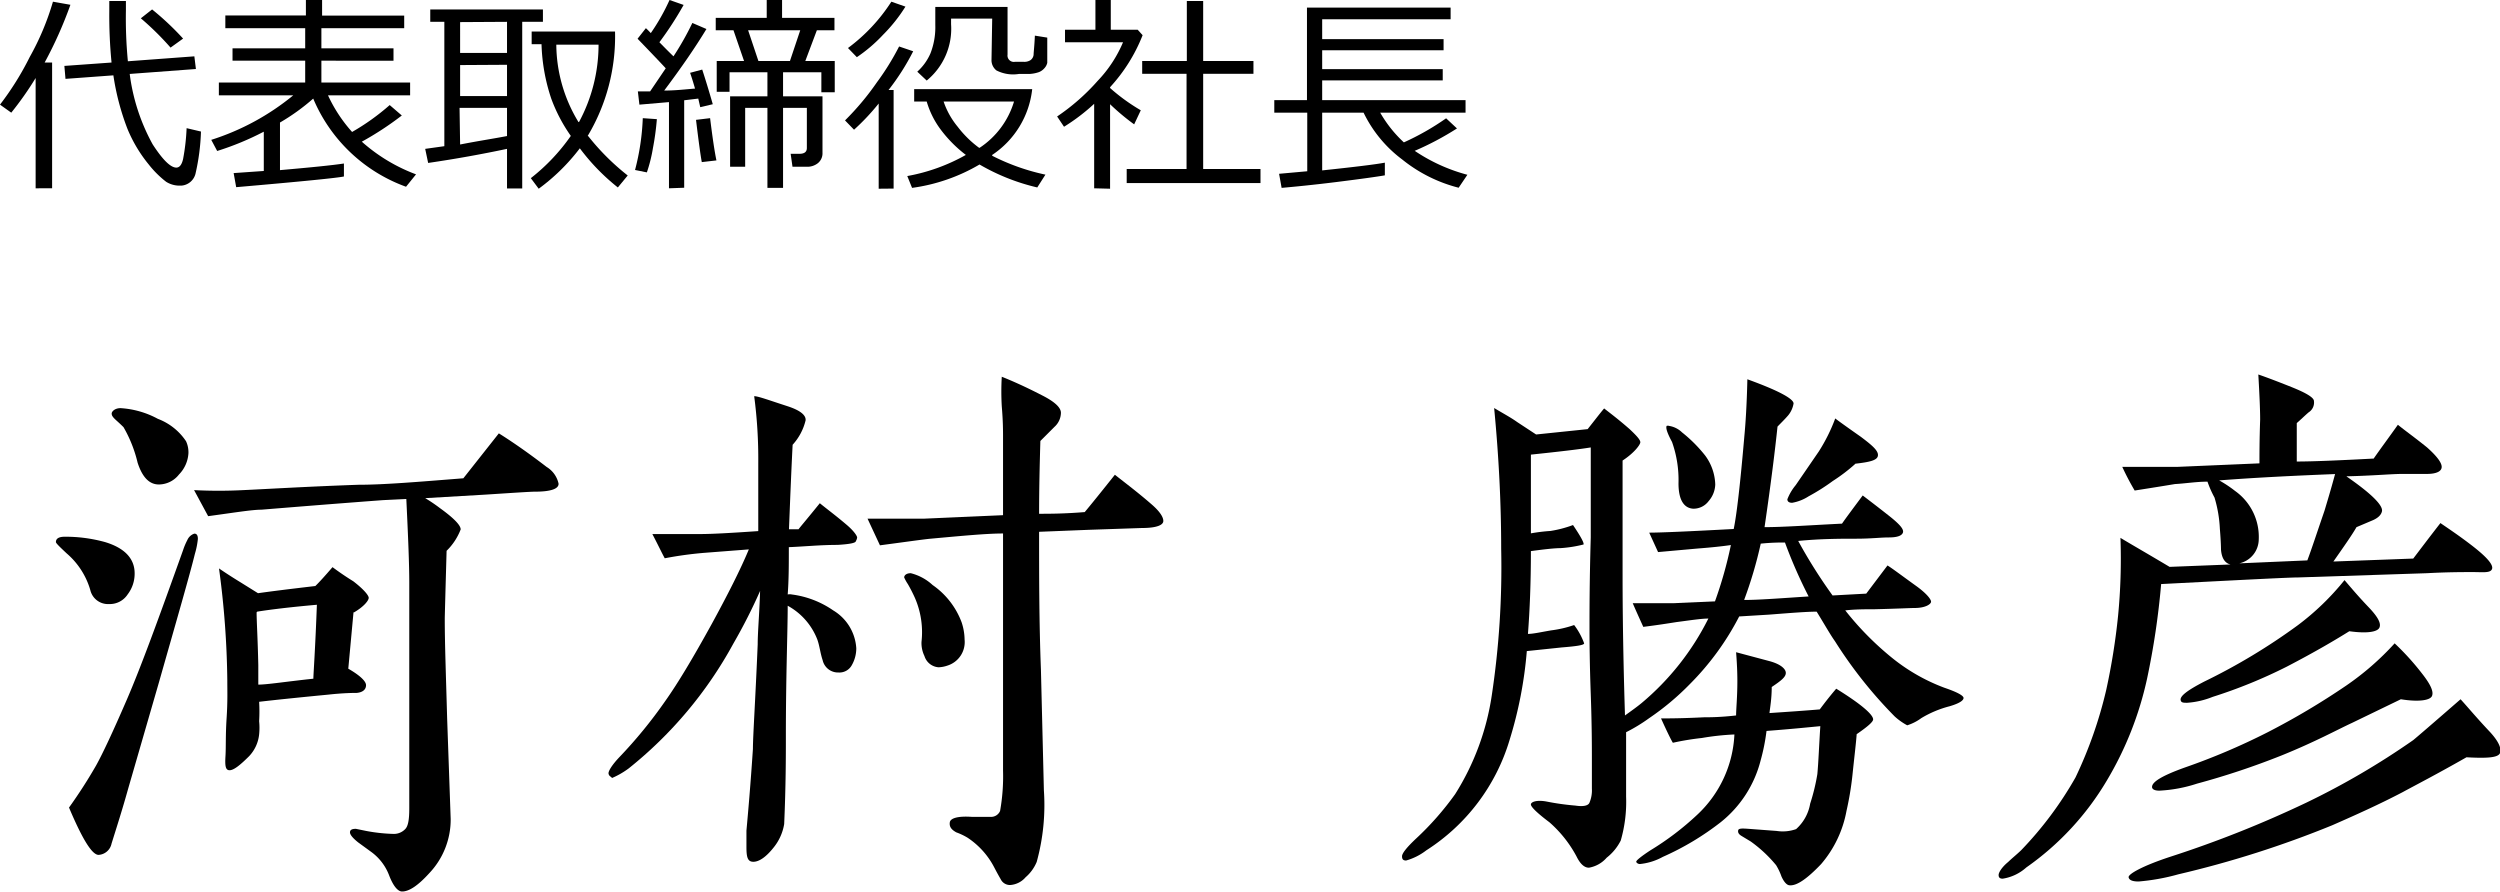
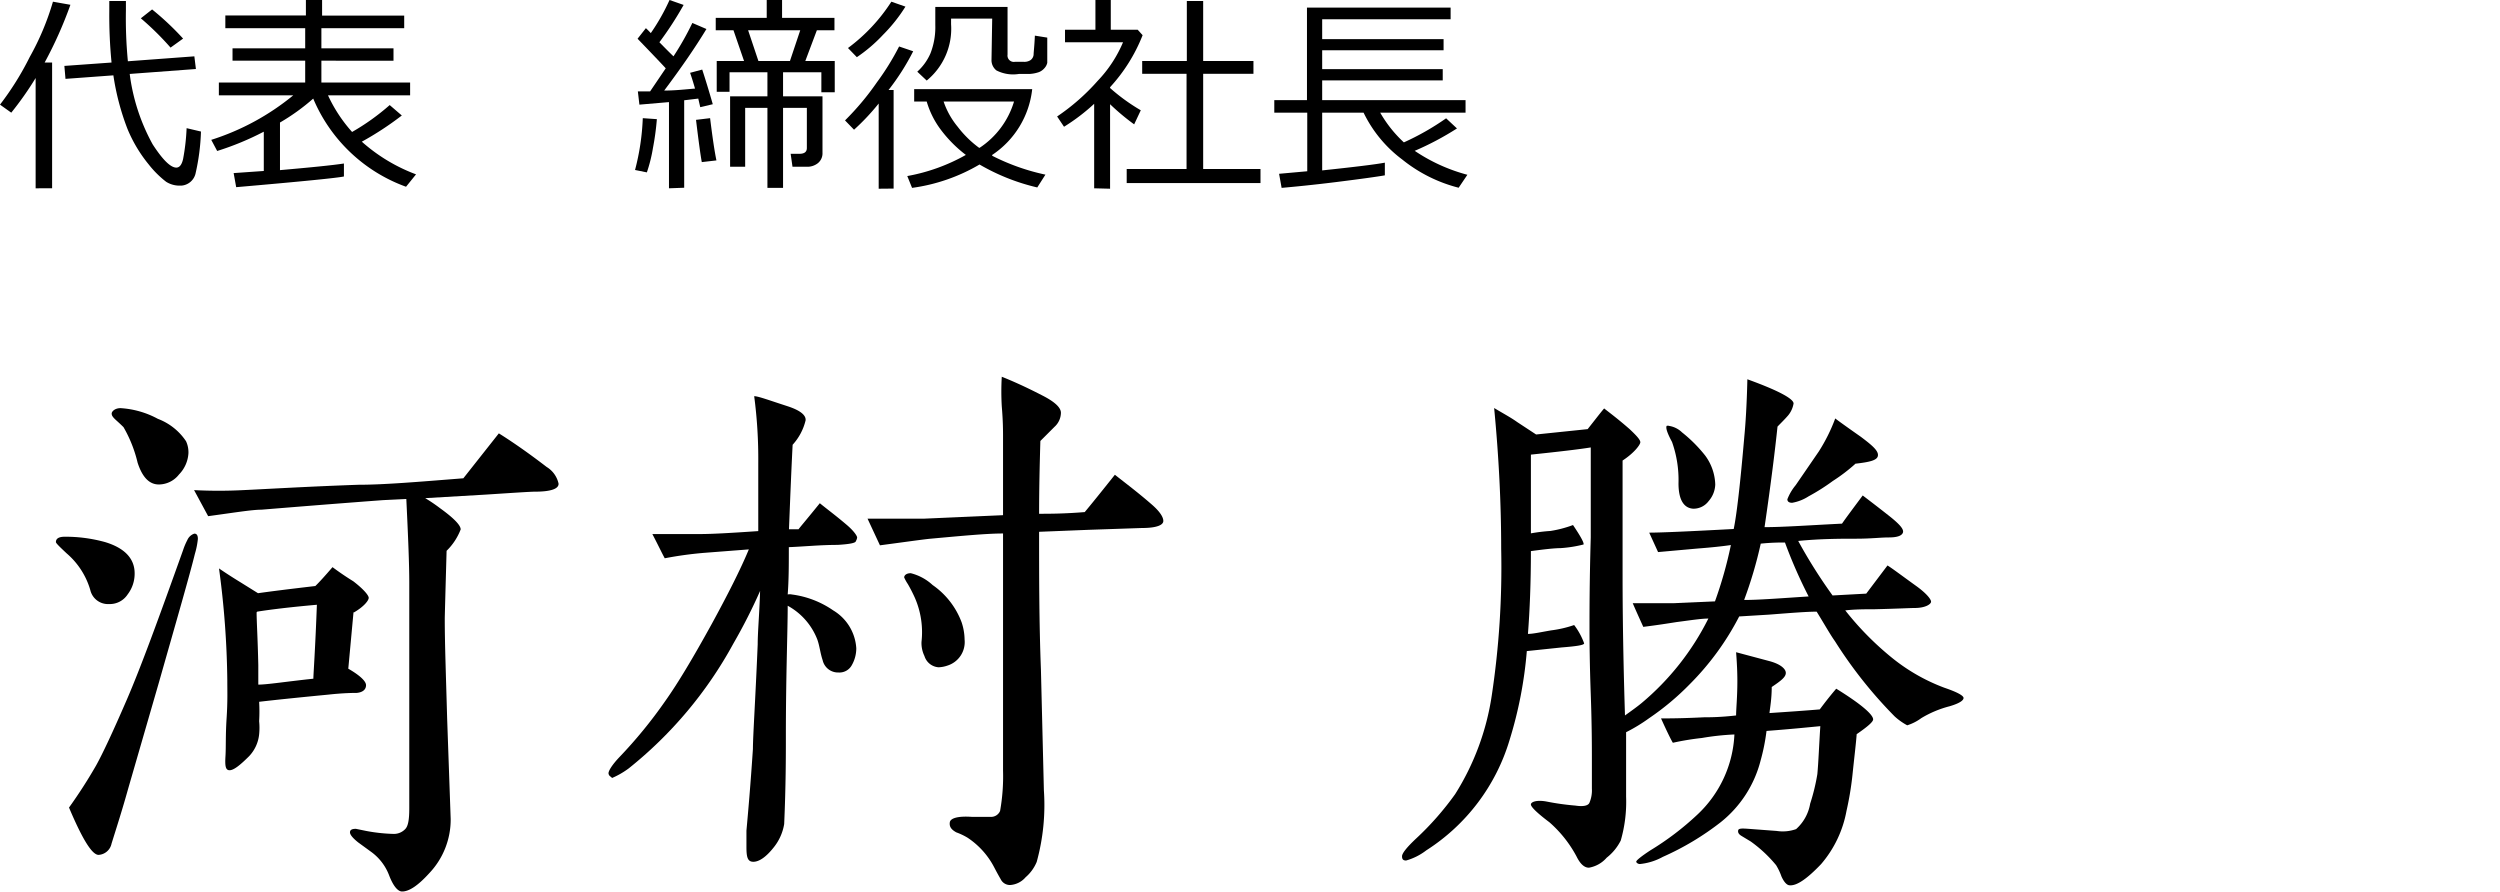
<svg xmlns="http://www.w3.org/2000/svg" viewBox="0 0 177.51 63.31">
  <title>company__topmessage-02</title>
  <g id="Layer_2" data-name="Layer 2">
    <g id="レイヤー_1" data-name="レイヤー 1">
      <path d="M5,.34a29,29,0,0,1-1.83,4.1h.53v8.93H2.53V5.54A23,23,0,0,1,.8,8L0,7.43A20.58,20.58,0,0,0,2.11,4.05,18.73,18.73,0,0,0,3.76.12Zm9.27,9a15.42,15.42,0,0,1-.39,3,1.12,1.12,0,0,1-1,.84h-.08a1.78,1.78,0,0,1-1-.27,7,7,0,0,1-1.23-1.22A10,10,0,0,1,9.05,9.15a17.71,17.71,0,0,1-1-3.8l-3.4.25-.08-.92,3.35-.24A34.62,34.62,0,0,1,7.76.78V.07H8.94V.73a32.08,32.08,0,0,0,.14,3.62L13.8,4l.11.9-4.7.35a14,14,0,0,0,1.63,5q1.07,1.65,1.68,1.65c.23,0,.39-.21.48-.61a15.11,15.11,0,0,0,.25-2.19ZM13,2.74l-.89.64A20.25,20.25,0,0,0,10,1.3l.8-.63A19.82,19.82,0,0,1,13,2.74Z" />
      <path d="M16.77,13.29l-.18-1,2.14-.15V9.35a20.11,20.11,0,0,1-3.31,1.37L15,9.93a17.48,17.48,0,0,0,5.82-3.16H15.54V5.86h6.13V4.31H16.51V3.43h5.16V2H16v-.9h5.72V0h1.15V1.11H28.7V2H22.82V3.43h5.12v.88H22.82V5.86h6.3v.91H23.29A10.43,10.43,0,0,0,25,9.37a16.22,16.22,0,0,0,2.67-1.91l.86.74a21.91,21.91,0,0,1-2.84,1.86,12.21,12.21,0,0,0,3.85,2.32l-.71.88A11.33,11.33,0,0,1,22.24,7,14.91,14.91,0,0,1,19.88,8.7v3.38c2.17-.19,3.68-.34,4.54-.47v.92C24.06,12.62,21.51,12.88,16.77,13.29Z" />
-       <path d="M36,10.57c-1.75.37-3.61.71-5.6,1l-.21-1,1.36-.19V1.55h-1V.67h8v.88H37.08V13.38H36Zm-3.33-9V3.76H36V1.55Zm0,3.05V6.82H36V4.6Zm0,5.64C34,10,35.07,9.84,36,9.66v-2H32.63Zm9.1-.59a16.8,16.8,0,0,0,2.8,2.79l-.7.85a14.94,14.94,0,0,1-2.7-2.78,14.21,14.21,0,0,1-2.92,2.87l-.56-.75a13.87,13.87,0,0,0,2.84-3A11.44,11.44,0,0,1,39.14,7a13.31,13.31,0,0,1-.69-3.86h-.7v-.9h5.92A13.75,13.75,0,0,1,41.73,9.65Zm-.66-1A11.58,11.58,0,0,0,42.5,3.17h-3A10.67,10.67,0,0,0,41.07,8.66Z" />
      <path d="M45.93,12.24l-.84-.17a16.84,16.84,0,0,0,.55-3.68l1,.07a19,19,0,0,1-.28,2.06A10.63,10.63,0,0,1,45.93,12.24Zm1.57,1.13V7.25l-2.1.18-.11-.94.87,0,1.11-1.64q-.41-.45-2-2.1L45.86,2c.08.07.2.19.35.35A14.82,14.82,0,0,0,47.54,0l1,.35A24.25,24.25,0,0,1,46.82,3c.45.46.78.79,1,1a20.26,20.26,0,0,0,1.34-2.37l1,.43c-.75,1.24-1.74,2.69-3,4.37.8,0,1.53-.09,2.19-.14-.14-.49-.26-.86-.35-1.12l.86-.23q.33,1,.75,2.46l-.89.21L49.58,7l-1,.12v6.21Zm2.33-1.86c-.08-.42-.22-1.42-.41-3l1-.12c.18,1.46.33,2.44.45,3Zm7.44.33h-1l-.13-.92h.63c.35,0,.52-.14.52-.41V7.66H55.6v5.68H54.49V7.66H52.91v4.18H51.84v-5h2.65V5.13H51.8V6.52h-.91V4.33h1.94l-.75-2.18H50.82V1.27h3.62V0h1.09V1.27h3.72v.88H58l-.82,2.18h2.09V6.55h-.95V5.13H55.6V6.84h2.8v4a.9.9,0,0,1-.32.74A1.2,1.2,0,0,1,57.27,11.84ZM53.85,4.33h2.24l.73-2.18h-3.7Z" />
      <path d="M62.39,13.4V7.35a15.87,15.87,0,0,1-1.75,1.86L60,8.55a19,19,0,0,0,2.26-2.7A18.13,18.13,0,0,0,63.84,3.3l1,.34a16.59,16.59,0,0,1-1.75,2.75h.36v7ZM60.84,4.06l-.63-.65A12.5,12.5,0,0,0,63.29.12l1,.35a11.24,11.24,0,0,1-1.59,2A10.84,10.84,0,0,1,60.84,4.06Zm9.61,7a15.3,15.3,0,0,0,3.78,1.34l-.58.91a14.82,14.82,0,0,1-4.1-1.63,12.83,12.83,0,0,1-4.79,1.66l-.34-.84A13.22,13.22,0,0,0,68.58,11,9.14,9.14,0,0,1,66.72,9.1a6.24,6.24,0,0,1-.92-1.89h-.89V6.33h8.38A6.44,6.44,0,0,1,70.45,11Zm0-9.74H67.53v.4a4.75,4.75,0,0,1-1.73,4l-.67-.63a3.75,3.75,0,0,0,.94-1.31,5.1,5.1,0,0,0,.34-2V.49h5.13V3.88a.45.45,0,0,0,.52.51h.64a.8.8,0,0,0,.47-.12.54.54,0,0,0,.22-.38c0-.18.06-.63.09-1.36l.88.14v.4c0,.8,0,1.27,0,1.39a.83.83,0,0,1-.2.38,1,1,0,0,1-.39.28,2.44,2.44,0,0,1-.66.13c-.3,0-.56,0-.76,0A2.59,2.59,0,0,1,70.75,5a.93.93,0,0,1-.35-.69Zm-.9,9.18A6,6,0,0,0,72,7.21h-5a5.63,5.63,0,0,0,1,1.79A7.43,7.43,0,0,0,69.5,10.48Z" />
      <path d="M77.69,13.37v-6A13.89,13.89,0,0,1,75.55,9l-.49-.73a15.11,15.11,0,0,0,2.88-2.53A9,9,0,0,0,79.74,3H75.62V2.11h2.16V0h1.09V2.11h1.91l.35.39a11.85,11.85,0,0,1-2.31,3.69v.06A13.57,13.57,0,0,0,81,7.83l-.47,1A16.13,16.13,0,0,1,78.82,7.4v6ZM80,13V12h4.25V5.24H81.1V4.33h3.17V.07h1.16V4.33H89v.91H85.43V12H89.5V13Z" />
      <path d="M91,13.34l-.18-1,2-.18V8H90.48V7.11H92.8V.54H103v.83H93.88V2.78h8.62v.79H93.88V4.91h8.56v.8H93.88v1.4h10.18V8H98a8.92,8.92,0,0,0,1.68,2.11,18.28,18.28,0,0,0,3-1.71l.77.72a20.71,20.71,0,0,1-3,1.59,12.35,12.35,0,0,0,3.74,1.7l-.62.92a10.5,10.5,0,0,1-4-2A9.09,9.09,0,0,1,96.82,8H93.88v4.1c2.26-.24,3.75-.42,4.45-.55l0,.9c-.51.09-1.64.25-3.4.47S91.89,13.26,91,13.34Z" />
      <path d="M9.06,42.21a1.51,1.51,0,0,1-1.31.68,1.29,1.29,0,0,1-1.34-1,5.42,5.42,0,0,0-1.68-2.6c-.5-.47-.76-.72-.76-.8,0-.25.21-.38.63-.38a10.52,10.52,0,0,1,2.86.38c1.39.42,2.1,1.17,2.1,2.22A2.42,2.42,0,0,1,9.06,42.21Zm4.78-2.89c-.37,1.51-1.26,4.58-2.56,9.15L9.1,56c-.42,1.51-.84,2.81-1.18,3.9A1,1,0,0,1,7,60.7c-.46,0-1.14-1.09-2.1-3.36a34.91,34.91,0,0,0,1.93-3C7.29,53.51,8,52,9,49.69s2.27-5.79,4-10.63a4.66,4.66,0,0,1,.3-.71.82.82,0,0,1,.5-.46c.17,0,.25.12.25.38A5.72,5.72,0,0,1,13.84,39.32Zm-1.13-5.63a1.83,1.83,0,0,1-1.43.71c-.67,0-1.17-.5-1.51-1.55a9.3,9.3,0,0,0-1-2.52s-.21-.21-.5-.47-.34-.37-.34-.5.21-.38.63-.38a6.36,6.36,0,0,1,2.65.76,4.18,4.18,0,0,1,2,1.59,1.88,1.88,0,0,1,.17.85A2.36,2.36,0,0,1,12.71,33.69ZM38,34.91c-.33,0-1.51.08-3.53.21l-4.28.25a11.21,11.21,0,0,1,1.05.71c1,.72,1.47,1.22,1.47,1.51a4.25,4.25,0,0,1-1,1.52c-.08,2.85-.13,4.66-.13,4.83,0,1.8.09,4.16.17,7.1l.25,7.1A5.53,5.53,0,0,1,30.48,62c-.8.88-1.43,1.3-1.93,1.3-.3,0-.63-.38-.93-1.17a3.66,3.66,0,0,0-1.26-1.64l-.92-.67c-.38-.3-.59-.55-.59-.72s.13-.25.42-.25L26,59a11.93,11.93,0,0,0,1.93.21,1.1,1.1,0,0,0,.84-.34c.21-.21.29-.67.29-1.47l0-16.05c0-1.26-.08-3.23-.21-5.92l-1.63.08s-2.9.21-8.66.68c-.67,0-1.93.21-3.78.46l-1-1.85a33.85,33.85,0,0,0,3.49,0c1.76-.08,4.49-.25,8.19-.38,1.81,0,4.29-.21,7.44-.46l2.52-3.19c.8.5,1.93,1.26,3.4,2.39a1.84,1.84,0,0,1,.84,1.18C39.68,34.7,39.13,34.91,38,34.91Zm-12.9,8.57-.37,4c.8.46,1.26.88,1.26,1.17s-.21.51-.67.55c-.22,0-.89,0-2,.12q-3.21.31-4.92.51a12,12,0,0,1,0,1.38,4.61,4.61,0,0,1,0,.93,2.64,2.64,0,0,1-.71,1.55c-.63.63-1.09,1-1.39,1s-.33-.34-.29-1,0-1.47.08-2.69.05-2,.05-2.64a63.09,63.09,0,0,0-.59-8c.38.26.88.59,1.55,1l1.22.76c.92-.13,2.27-.3,4.07-.51.26-.25.68-.71,1.22-1.34.51.38,1,.71,1.47,1,.72.55,1.1,1,1.1,1.18S25.86,43.06,25.14,43.48Zm-6.88,0c0,.63.08,1.85.12,3.74l0,1.39c.63,0,1.94-.21,3.91-.42,0-.3.13-2,.25-5.25C20.69,43.1,19.26,43.27,18.26,43.43Z" />
      <path d="M59.46,38.69c-1.22,0-2.4.12-3.45.16,0,1.22,0,2.31-.08,3.36a.68.68,0,0,1,.29,0,6.66,6.66,0,0,1,2.94,1.13,3.37,3.37,0,0,1,1.64,2.69,2.42,2.42,0,0,1-.33,1.22,1,1,0,0,1-.93.5,1.12,1.12,0,0,1-1.13-.88c-.17-.5-.21-1-.38-1.47a4.64,4.64,0,0,0-2.1-2.39c0,1.8-.13,4.91-.13,9.28,0,1.39,0,3.49-.12,6.22a3.56,3.56,0,0,1-.76,1.68c-.5.63-1,1-1.43,1S53,60.82,53,60.11c0-.21,0-.59,0-1.13.12-1.31.29-3.24.46-5.8,0-.88.17-3.36.34-7.44,0-.88.12-2.14.17-3.78a39.07,39.07,0,0,1-1.9,3.74,29.21,29.21,0,0,1-7.43,8.86,5.86,5.86,0,0,1-1.18.68c-.12-.13-.21-.13-.25-.3s.25-.63.76-1.17a33,33,0,0,0,3.27-4c.84-1.18,1.94-3,3.32-5.51,1.09-2,2-3.78,2.61-5.25l-3.24.25a26.44,26.44,0,0,0-2.73.38c-.21-.38-.5-1-.88-1.72,1,0,2.14,0,3.4,0,.84,0,2.23-.08,4.12-.21,0-2.56,0-4.2,0-4.83a34,34,0,0,0-.29-4.75c.29,0,1.09.3,2.39.72.88.29,1.3.63,1.26,1a3.93,3.93,0,0,1-.92,1.73c-.09,1.72-.17,3.74-.26,6l.68,0c.08-.12.59-.71,1.51-1.85.46.38,1.09.84,1.89,1.52.5.42.76.79.76.92a.63.63,0,0,1-.09.25C60.76,38.56,60.3,38.64,59.46,38.69Zm14.32-.93c0,3.15,0,6.43.13,9.79l.21,8.57a15.19,15.19,0,0,1-.51,5.08,2.91,2.91,0,0,1-.79,1.09,1.58,1.58,0,0,1-1.1.55.73.73,0,0,1-.67-.42c-.17-.29-.33-.59-.46-.84a5.63,5.63,0,0,0-1.89-2.1,4.55,4.55,0,0,0-.8-.38c-.38-.21-.5-.42-.46-.71S68,57.93,69,58c.26,0,.34,0,1,0l.42,0a.69.69,0,0,0,.59-.42,14,14,0,0,0,.21-2.86c0-1.59,0-3.73,0-6.38l0-10.46c-1.18,0-2.94.17-5.25.38-.72.08-1.89.25-3.49.46l-.88-1.89c1.72,0,3,0,3.95,0l5.67-.25,0-5.59c0-.38,0-1.09-.09-2.14a18.12,18.12,0,0,1,0-2.1c.63.25,1.6.67,2.82,1.3q1.38.69,1.38,1.26a1.37,1.37,0,0,1-.46,1l-1,1c-.05,1.73-.09,3.45-.09,5.17.72,0,1.77,0,3.24-.12.46-.55,1.17-1.43,2.14-2.65.8.63,1.64,1.26,2.56,2.06.59.5.88.92.88,1.22s-.5.5-1.51.5l-3.82.13Zm-5.29,7.65a1.75,1.75,0,0,1-1.22,1.85,2.14,2.14,0,0,1-.63.12,1.13,1.13,0,0,1-1-.8,2.1,2.1,0,0,1-.21-1,6.12,6.12,0,0,0-.46-3.11,10.62,10.62,0,0,0-.51-1A3,3,0,0,1,64.2,41c0-.13.13-.3.47-.3a3.56,3.56,0,0,1,1.55.84,5.6,5.6,0,0,1,2.06,2.65A4,4,0,0,1,68.49,45.41Z" />
      <path d="M138.42,50.15a7.5,7.5,0,0,0-2,.84,3.42,3.42,0,0,1-1,.51,4.39,4.39,0,0,1-.89-.63,31.53,31.53,0,0,1-4.24-5.34c-.33-.46-.75-1.21-1.3-2.1-.71,0-1.81.09-3.36.21l-2.14.13A19.31,19.31,0,0,1,120,48.56a18.6,18.6,0,0,1-2.9,2.43,12,12,0,0,1-1.64,1c0,1.73,0,3.28,0,4.58a9.9,9.9,0,0,1-.38,3.11,3.59,3.59,0,0,1-1,1.22,2.15,2.15,0,0,1-1.26.71c-.34,0-.63-.29-.88-.8a8.59,8.59,0,0,0-1.93-2.43c-.89-.67-1.31-1.09-1.31-1.26s.38-.34,1.1-.21a18.11,18.11,0,0,0,2.06.29c.58.09.92,0,1-.21a2.23,2.23,0,0,0,.17-1V54c0-.89,0-2.48-.08-4.71s-.09-3.78-.09-4.7c0-1.18,0-3.32.09-6.43,0-2.65,0-4.75,0-6.39-.8.13-2.23.3-4.25.51v5.59a12.69,12.69,0,0,1,1.39-.17,8.13,8.13,0,0,0,1.6-.42q.81,1.2.75,1.38a9,9,0,0,1-1.64.26c-.42,0-1.13.08-2.1.21,0,2.22-.08,4.2-.21,5.88.38,0,.93-.13,1.64-.25a8.11,8.11,0,0,0,1.64-.38,4.84,4.84,0,0,1,.71,1.3c0,.13-.58.21-1.59.29l-2.48.26a29.34,29.34,0,0,1-1.22,6.3,14.08,14.08,0,0,1-5.92,7.85,4.21,4.21,0,0,1-1.43.72c-.21,0-.29-.09-.29-.3s.33-.63,1-1.26a20.78,20.78,0,0,0,2.77-3.15,18.15,18.15,0,0,0,2.6-7,61,61,0,0,0,.67-10.42c0-3.15-.16-6.47-.5-10,.63.38,1.18.67,1.64,1l1.34.88,3.66-.38c.5-.63.88-1.13,1.17-1.47.38.3,1,.76,1.81,1.47.5.47.76.76.76.93s-.42.75-1.26,1.3c0,.8,0,3.4,0,7.81,0,1.39,0,4.83.17,10.29.46-.33.88-.63,1.18-.88a18.73,18.73,0,0,0,4.74-6c-.5,0-1.26.12-2.26.25-.51.08-1.31.21-2.36.34-.25-.55-.5-1.1-.75-1.68h2.9l2.94-.13a29.21,29.21,0,0,0,1.13-4c-.54.08-1.34.17-2.39.25l-2.78.25-.63-1.38q1.2,0,6-.26c.21-1,.46-3.15.76-6.63.08-.84.17-2.19.21-4,2.18.79,3.28,1.38,3.28,1.72a1.78,1.78,0,0,1-.38.84c-.25.29-.51.54-.76.8-.17,1.63-.46,4-.92,7.14,1.3,0,3.11-.13,5.5-.25.29-.42.8-1.1,1.47-2,.38.29,1,.76,1.85,1.43s1.09,1,1,1.22-.42.33-1,.33-1.26.09-2.31.09-2.52,0-4.12.16a36.33,36.33,0,0,0,2.44,3.87l2.39-.13,1.51-2c.34.21,1,.71,2,1.43.76.54,1.13,1,1.09,1.17s-.42.42-1.17.42c-.26,0-1.22.05-2.86.09-.67,0-1.35,0-2.06.08a21.21,21.21,0,0,0,3.36,3.4,13.3,13.3,0,0,0,3.7,2.1c.88.3,1.34.55,1.34.72S139.14,49.94,138.42,50.15Zm-6.59,2c-.05.67-.17,1.64-.3,2.9a21.86,21.86,0,0,1-.42,2.52,8,8,0,0,1-1.8,3.78c-1,1.05-1.73,1.55-2.23,1.51-.21,0-.42-.25-.59-.63a4.13,4.13,0,0,0-.38-.8,9.44,9.44,0,0,0-1.8-1.68l-.63-.38c-.21-.12-.3-.25-.26-.42s.42-.12,1-.08l1.73.13a2.81,2.81,0,0,0,1.38-.13,3.12,3.12,0,0,0,1-1.81,14.23,14.23,0,0,0,.51-2.1c.08-.88.12-2,.21-3.4-.84.08-2.1.21-3.82.34a14.28,14.28,0,0,1-.42,2.1,8.18,8.18,0,0,1-2.82,4.37,19.52,19.52,0,0,1-4.12,2.47,4.25,4.25,0,0,1-1.63.51c-.13,0-.26-.09-.26-.17s.3-.34,1-.8a20.13,20.13,0,0,0,3.32-2.52,8.31,8.31,0,0,0,2.65-5.71,18.15,18.15,0,0,0-2.31.25,18.92,18.92,0,0,0-2.06.34c-.13-.21-.42-.8-.84-1.73.46,0,1.47,0,3.06-.08.38,0,1.14,0,2.27-.13,0-.46.09-1.3.09-2.43,0-.21,0-.93-.09-2.06l2.36.63c.79.21,1.17.55,1.17.84s-.33.55-1,1c0,.84-.12,1.47-.16,1.85,1.34-.09,2.52-.17,3.57-.26.25-.33.63-.84,1.17-1.47C132.16,50,133,50.74,133,51.08,133,51.25,132.63,51.58,131.83,52.13ZM119.18,34.32a8.07,8.07,0,0,0-.46-2.94c-.34-.63-.46-1-.38-1.14a.27.27,0,0,1,.17,0,1.7,1.7,0,0,1,.92.46,10.08,10.08,0,0,1,1.64,1.64,3.63,3.63,0,0,1,.72,2.06,1.88,1.88,0,0,1-.47,1.18,1.34,1.34,0,0,1-1.09.54C119.56,36.08,119.18,35.49,119.18,34.32Zm7.56,4.2c-.37,0-.92,0-1.72.08a29.72,29.72,0,0,1-1.18,4c1.06,0,2.57-.12,4.58-.25A34,34,0,0,1,126.74,38.52Zm5-5.59a12.21,12.21,0,0,1-1.6,1.22,14.74,14.74,0,0,1-1.72,1.09,3.15,3.15,0,0,1-1.17.46c-.21,0-.34-.08-.34-.25a3.59,3.59,0,0,1,.59-1l1.64-2.39a12.27,12.27,0,0,0,1.17-2.35c.09.08.67.5,1.81,1.3.84.63,1.26,1,1.22,1.34S132.75,32.81,131.7,32.93Z" />
-       <path d="M175.59,40.62c-.71,0-1.81,0-3.28.08L163.2,41c-.67,0-3.91.17-9.75.47a55.09,55.09,0,0,1-1,6.72,24.1,24.1,0,0,1-2.85,7.22,19.92,19.92,0,0,1-5.72,6.18,3.26,3.26,0,0,1-1.68.8c-.21,0-.29-.09-.29-.26s.21-.54.67-.92c.3-.29.63-.55.93-.84a25.71,25.71,0,0,0,3.86-5.17,30.41,30.41,0,0,0,2.18-6.21,46.52,46.52,0,0,0,.84-5.25,41.46,41.46,0,0,0,.17-5.55c.76.46,1.93,1.13,3.49,2.06l4.33-.17c-.38-.08-.63-.42-.68-1.05,0,0,0-.5-.08-1.47a9.11,9.11,0,0,0-.38-2.23,7.35,7.35,0,0,1-.5-1.13c-.8,0-1.56.13-2.31.17,0,0-1,.17-2.86.46a18.58,18.58,0,0,1-.88-1.68c1.76,0,3.07,0,3.9,0l5.84-.25c0-.63,0-1.64.05-3.11,0-.72-.05-1.81-.13-3.2.5.17,1.3.47,2.35.89s1.6.75,1.6,1a.82.82,0,0,1-.38.8c-.29.25-.55.51-.84.76,0,.67,0,1.59,0,2.73,1.13,0,3-.08,5.46-.21.5-.72,1.09-1.51,1.72-2.4.46.38,1.18.89,2.06,1.6.71.63,1.05,1.09,1.05,1.39s-.34.5-1.05.5h-1.72c-.8,0-2.14.13-4,.17,1.77,1.22,2.61,2.06,2.53,2.48q-.08.38-.63.63l-1.18.5c-.29.51-.84,1.3-1.64,2.44l5.67-.21c.42-.55,1.05-1.39,1.93-2.52.55.38,1.31.88,2.23,1.59,1.09.84,1.55,1.39,1.43,1.68S176.3,40.62,175.59,40.62Zm-.46,13.15c-2.14,1.22-3.66,2-4.54,2.48-1.68.88-3.36,1.63-5,2.35a72.36,72.36,0,0,1-10.92,3.48,15,15,0,0,1-2.82.51c-.42,0-.67-.09-.71-.3s.92-.79,3-1.47A78.78,78.78,0,0,0,163.74,57a54.46,54.46,0,0,0,7.61-4.45c.21-.17,1.34-1.14,3.36-2.9.46.5,1.09,1.26,2,2.23.68.71.93,1.26.8,1.59S176.6,53.85,175.13,53.77Zm-4.66-4.12L167,51.33c-1,.46-2.6,1.34-5,2.31a54.47,54.47,0,0,1-6,2,10.16,10.16,0,0,1-2.68.5c-.3,0-.47-.08-.51-.21-.08-.38.67-.84,2.31-1.43A47,47,0,0,0,161,52a52.6,52.6,0,0,0,5.59-3.32,19.65,19.65,0,0,0,3.44-3,18.41,18.41,0,0,1,1.94,2.14c.63.8.84,1.3.71,1.6S171.77,49.86,170.47,49.65Zm-3.66-4.83c-.88.55-2.35,1.43-4.45,2.52a35.29,35.29,0,0,1-5.25,2.14,5.89,5.89,0,0,1-1.81.42c-.25,0-.42,0-.46-.17-.09-.29.46-.71,1.68-1.34a43.11,43.11,0,0,0,6.64-4,18.38,18.38,0,0,0,3.31-3.2c.47.55,1,1.18,1.69,1.9s.92,1.17.79,1.47S168.11,45,166.81,44.82Zm-9.24-10.71a8.5,8.5,0,0,1,1.13.75,4,4,0,0,1,1.68,3.45A1.76,1.76,0,0,1,159,40l4.83-.21c.29-.76.67-1.93,1.22-3.53.16-.54.42-1.38.75-2.6C163.07,33.77,160.3,33.9,157.57,34.11Z" />
    </g>
  </g>
</svg>